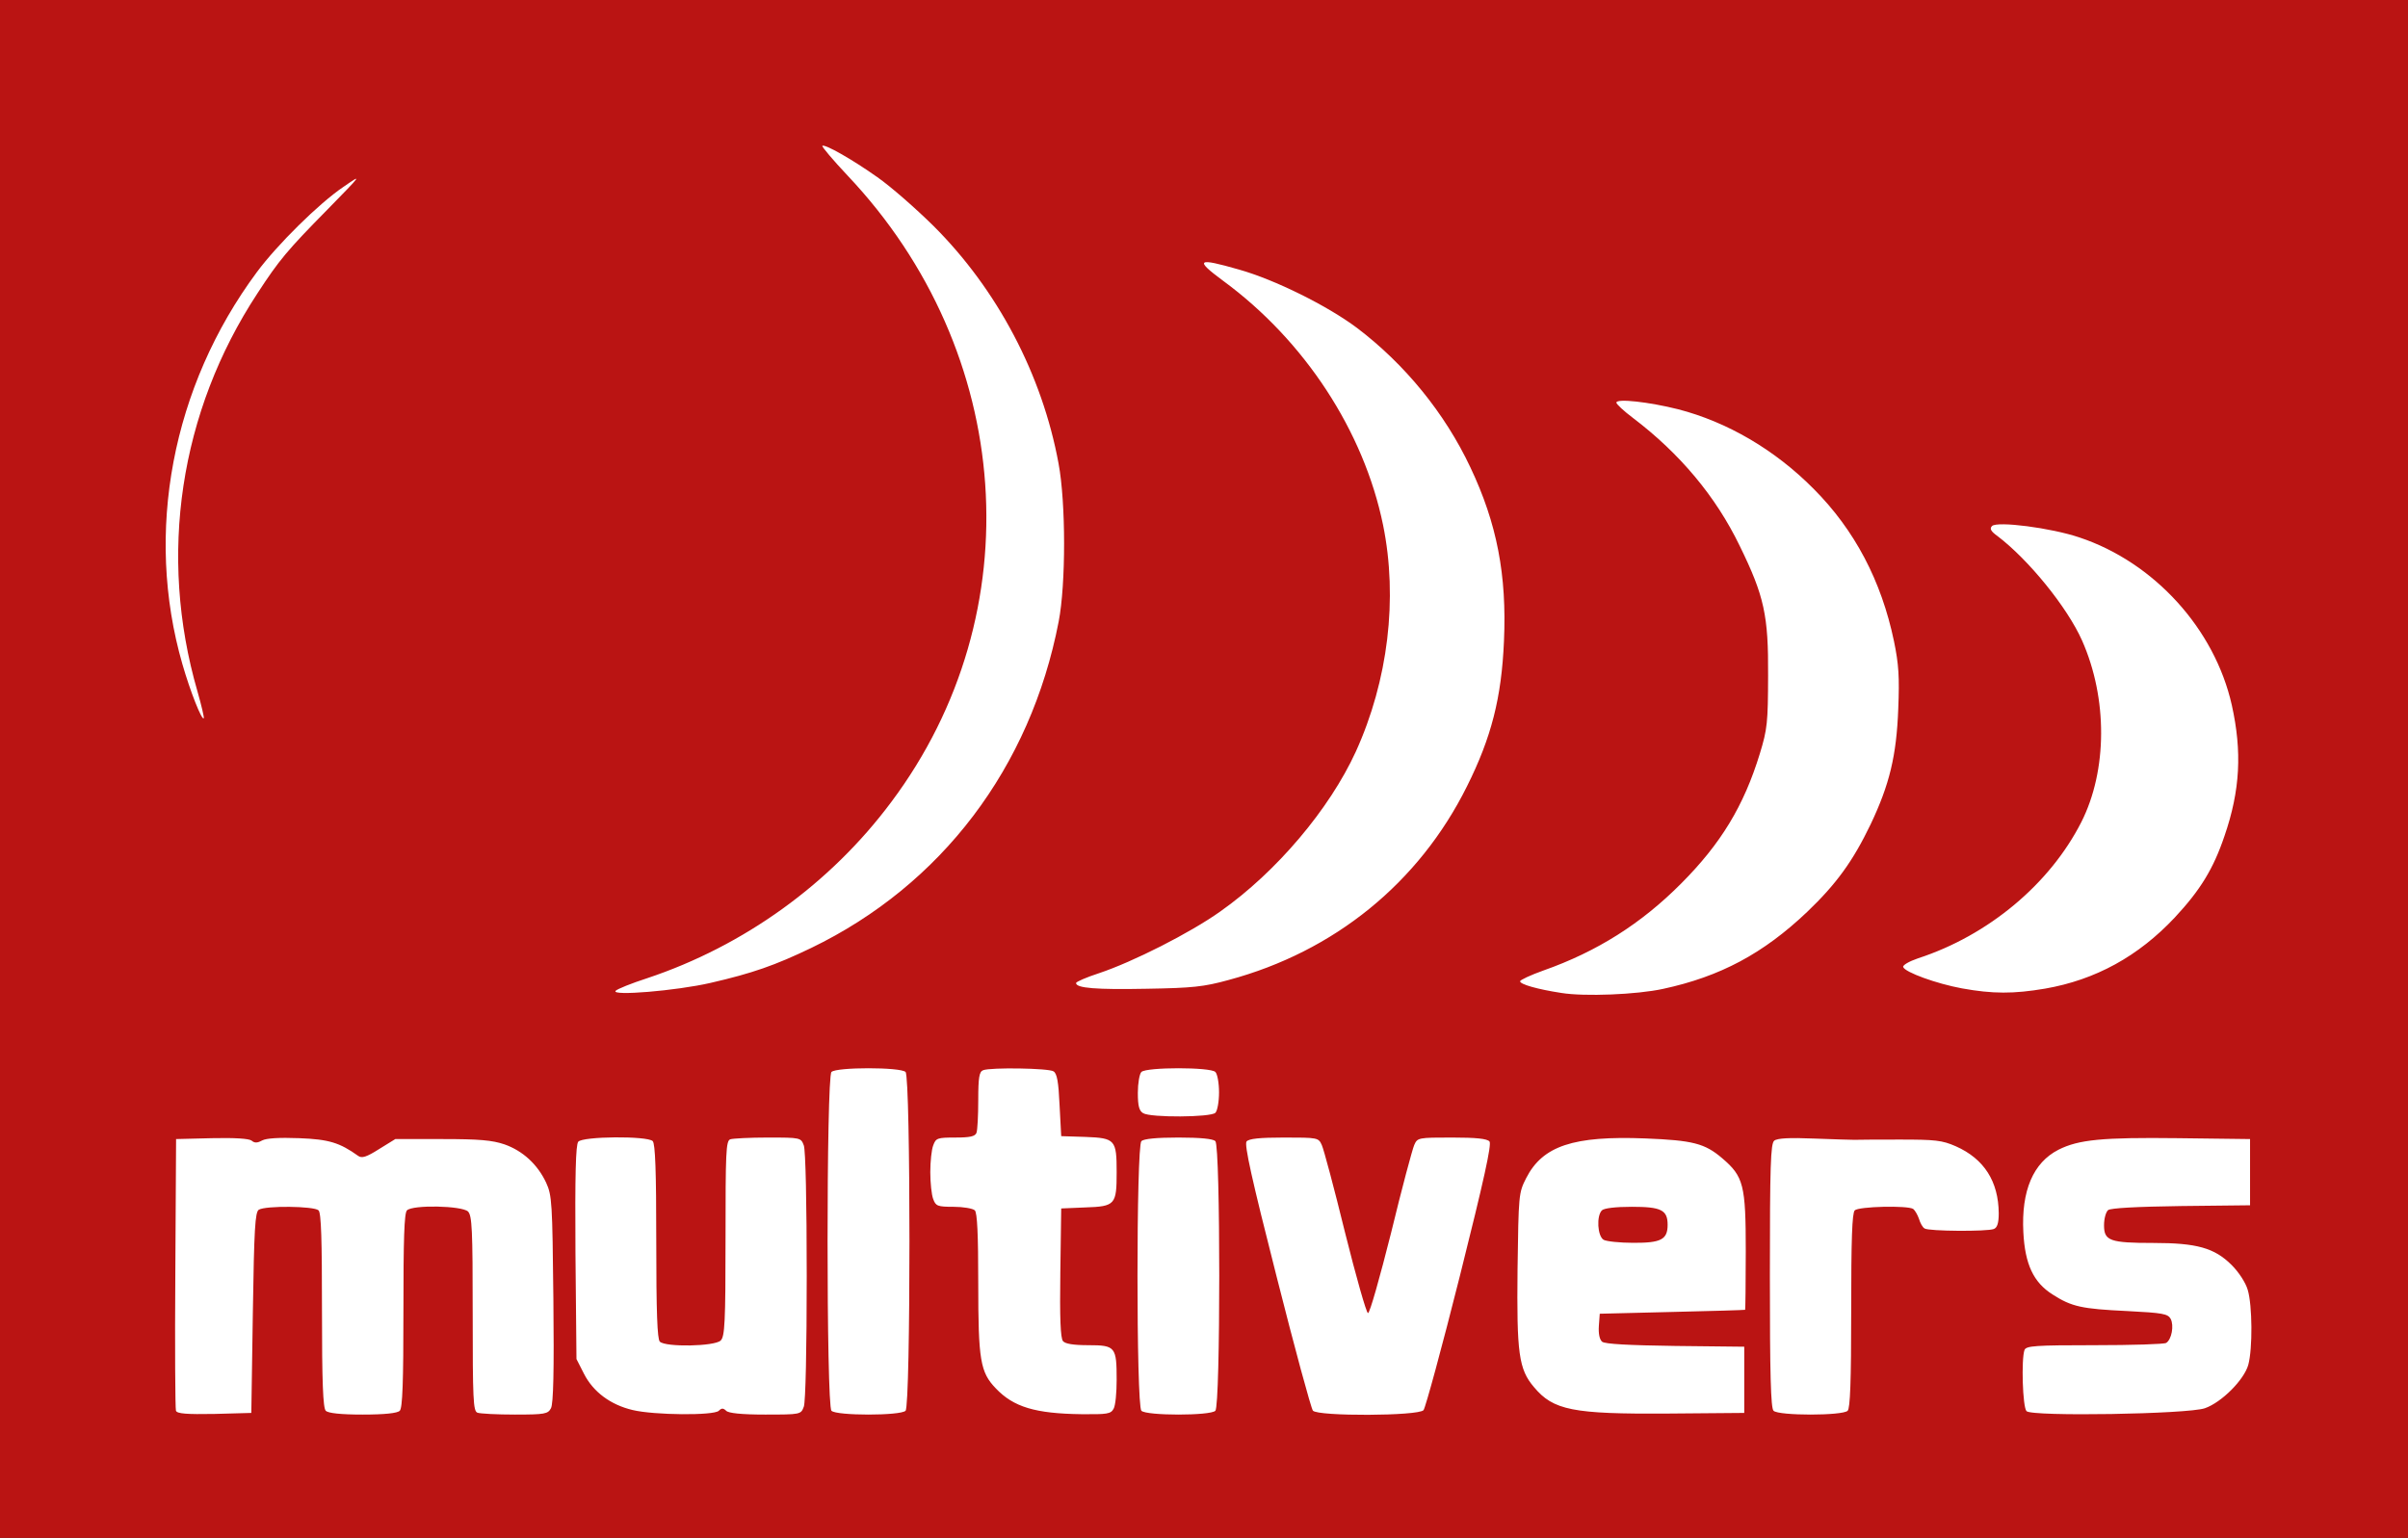
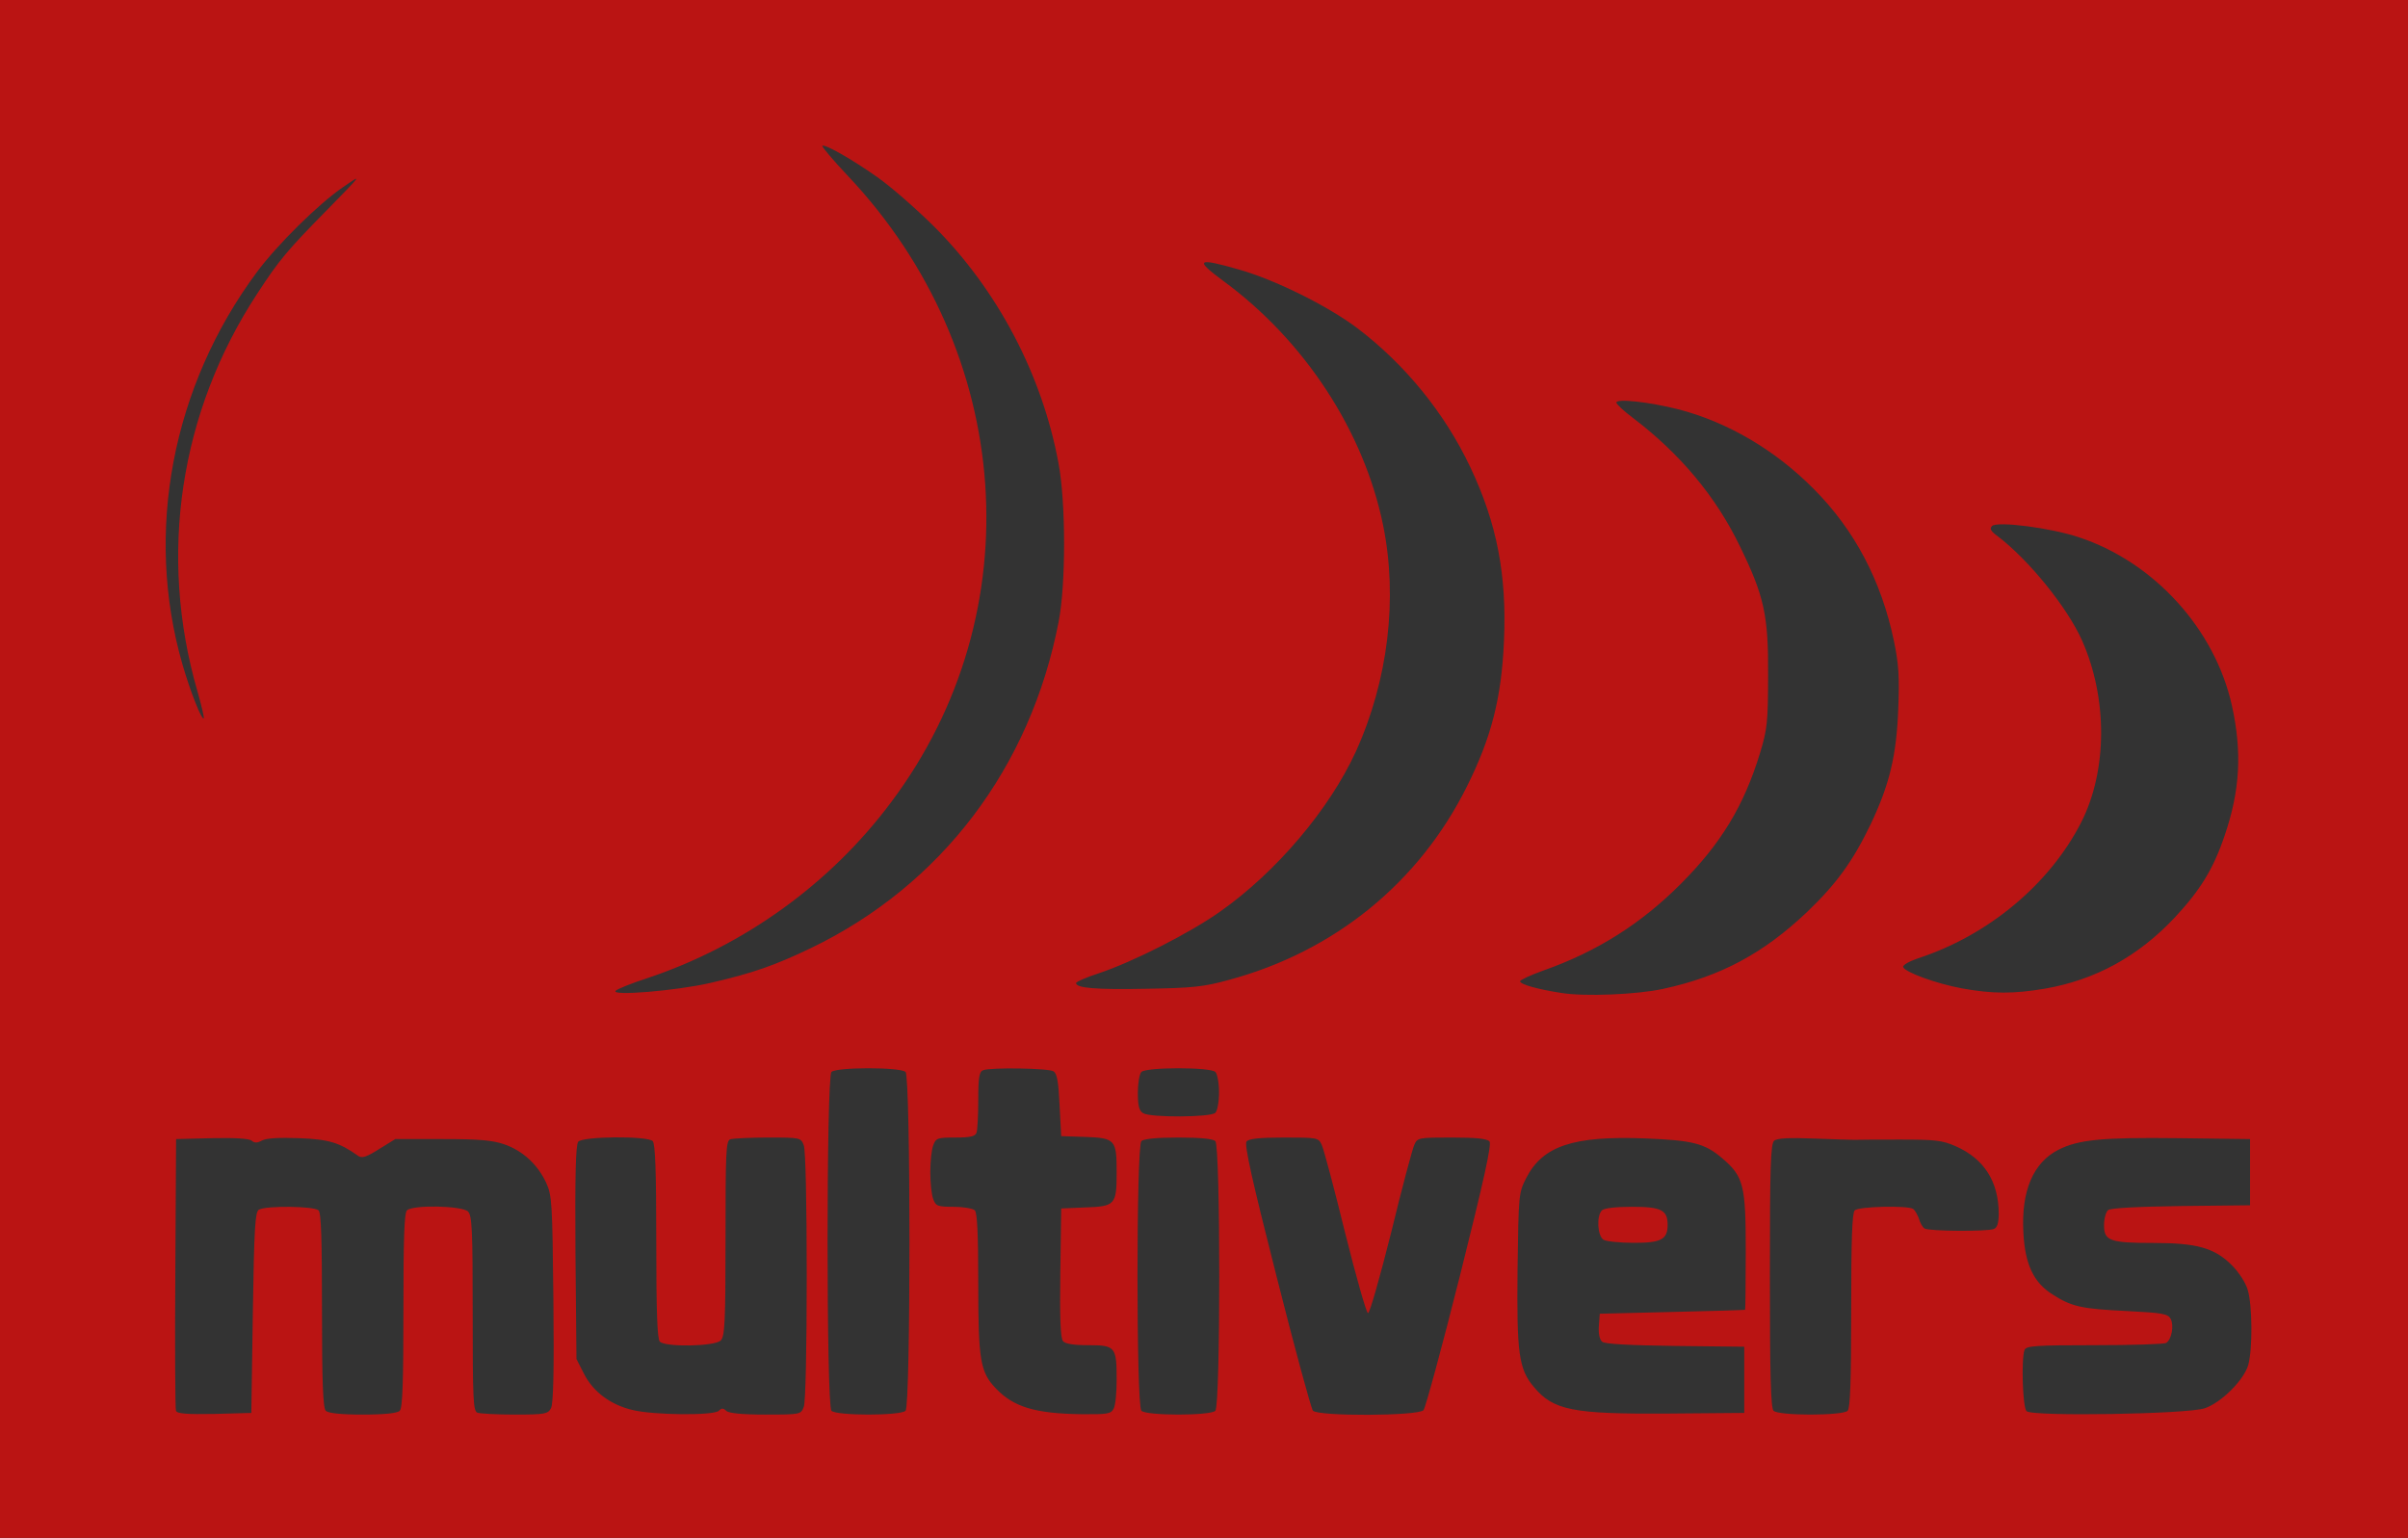
<svg xmlns="http://www.w3.org/2000/svg" version="1.2" baseProfile="tiny" width="189.81mm" height="121.24mm" viewBox="1035 8765 18981 12124" preserveAspectRatio="xMidYMid" fill-rule="evenodd" stroke-width="28.222" stroke-linejoin="round" xml:space="preserve">
  <rect x="1035" y="8765" width="18981" height="12124" fill="#333333" stroke="none" />
  <g visibility="visible" id="Slide_1">
    <g>
-       <path fill="rgb(255,255,255)" stroke="none" d="M 1115,14827 L 1115,8817 10526,8817 19935,8817 19935,14827 19935,20837 10526,20837 1115,20837 1115,14827 Z" />
-       <rect fill="none" stroke="none" x="1115" y="8816" width="18822" height="12023" />
-     </g>
+       </g>
    <g>
      <path fill="rgb(186,20,19)" stroke="none" d="M 1035,14828 L 1035,8765 10527,8765 20016,8765 20016,14828 20016,20889 10527,20889 1035,20889 1035,14828 Z M 3028,19115 L 3028,19115 C 3038,18448 3046,18321 3075,18302 L 3075,18302 C 3129,18269 3510,18273 3546,18307 L 3546,18307 C 3567,18328 3573,18537 3573,19097 L 3573,19097 C 3573,19658 3581,19867 3603,19887 L 3603,19887 C 3621,19906 3721,19917 3893,19917 L 3893,19917 C 4068,19917 4168,19906 4186,19887 L 4186,19887 C 4208,19867 4215,19658 4215,19097 L 4215,19097 C 4215,18537 4221,18328 4243,18307 L 4243,18307 C 4288,18262 4676,18270 4724,18316 L 4724,18316 C 4756,18349 4761,18455 4761,19120 L 4761,19120 C 4761,19798 4765,19889 4798,19902 L 4798,19902 C 4818,19910 4952,19917 5094,19917 L 5094,19917 C 5331,19917 5354,19912 5378,19867 L 5378,19867 C 5397,19832 5403,19571 5397,19006 L 5397,19006 C 5389,18243 5386,18190 5340,18089 L 5340,18089 C 5272,17944 5156,17838 5012,17787 L 5012,17787 C 4915,17754 4814,17745 4521,17745 L 4151,17745 4023,17824 4023,17824 C 3924,17887 3887,17898 3859,17878 L 3859,17878 C 3712,17773 3628,17747 3393,17738 L 3393,17738 C 3236,17732 3135,17738 3101,17756 L 3101,17756 C 3063,17777 3041,17777 3018,17757 L 3018,17757 C 2997,17741 2884,17734 2705,17738 L 2423,17745 2417,18801 2417,18801 C 2413,19381 2416,19871 2422,19887 L 2422,19887 C 2431,19910 2505,19916 2726,19912 L 3016,19904 3028,19115 Z M 6701,19887 L 6701,19887 C 6723,19865 6736,19865 6759,19887 L 6759,19887 C 6777,19906 6880,19917 7067,19917 L 7067,19917 C 7347,19917 7348,19916 7371,19855 L 7371,19855 C 7385,19819 7394,19397 7394,18825 L 7394,18825 C 7394,18252 7385,17830 7371,17795 L 7371,17795 C 7348,17734 7346,17733 7088,17733 L 7088,17733 C 6946,17733 6811,17740 6791,17747 L 6791,17747 C 6757,17760 6754,17851 6754,18529 L 6754,18529 C 6754,19194 6748,19301 6716,19333 L 6716,19333 C 6669,19380 6281,19387 6236,19342 L 6236,19342 C 6216,19321 6208,19113 6208,18552 L 6208,18552 C 6208,17991 6200,17783 6180,17761 L 6180,17761 C 6136,17719 5629,17723 5593,17766 L 5593,17766 C 5573,17791 5567,18024 5571,18640 L 5579,19479 5639,19597 5639,19597 C 5712,19739 5848,19840 6021,19881 L 6021,19881 C 6189,19922 6662,19926 6701,19887 Z M 8173,19887 L 8173,19887 C 8214,19847 8214,17257 8173,17216 L 8173,17216 C 8133,17177 7628,17177 7589,17216 L 7589,17216 C 7548,17257 7548,19847 7589,19887 L 7589,19887 C 7628,19927 8133,19927 8173,19887 Z M 9813,19871 L 9813,19871 C 9828,19845 9837,19742 9837,19644 L 9837,19644 C 9837,19384 9828,19370 9615,19370 L 9615,19370 C 9495,19370 9431,19359 9414,19338 L 9414,19338 C 9394,19315 9388,19152 9393,18797 L 9400,18292 9589,18284 9589,18284 C 9826,18276 9837,18263 9837,18006 L 9837,18006 C 9837,17750 9826,17737 9589,17728 L 9400,17722 9387,17477 9387,17477 C 9379,17296 9367,17227 9339,17211 L 9339,17211 C 9301,17186 8845,17179 8785,17202 L 8785,17202 C 8754,17213 8746,17258 8746,17437 L 8746,17437 C 8746,17559 8740,17676 8732,17696 L 8732,17696 C 8721,17724 8682,17733 8566,17733 L 8566,17733 C 8424,17733 8412,17737 8391,17795 L 8391,17795 C 8378,17828 8368,17922 8368,18006 L 8368,18006 C 8368,18089 8378,18185 8391,18218 L 8391,18218 C 8411,18273 8425,18279 8551,18279 L 8551,18279 C 8627,18279 8703,18292 8719,18307 L 8719,18307 C 8738,18327 8746,18490 8746,18886 L 8746,18886 C 8746,19488 8762,19583 8884,19710 L 8884,19710 C 9024,19858 9196,19909 9558,19914 L 9558,19914 C 9764,19916 9791,19912 9813,19871 Z M 10615,19887 L 10615,19887 C 10656,19847 10656,17802 10615,17761 L 10615,17761 C 10596,17743 10497,17733 10324,17733 L 10324,17733 C 10151,17733 10052,17743 10032,17761 L 10032,17761 C 9991,17802 9991,19847 10032,19887 L 10032,19887 C 10072,19927 10577,19927 10615,19887 Z M 12256,19882 L 12256,19882 C 12271,19864 12401,19387 12543,18822 L 12543,18822 C 12732,18068 12794,17787 12776,17764 L 12776,17764 C 12757,17742 12672,17733 12480,17733 L 12480,17733 C 12216,17733 12208,17734 12183,17791 L 12183,17791 C 12169,17821 12085,18134 12000,18485 L 12000,18485 C 11912,18834 11832,19120 11818,19117 L 11818,19117 C 11805,19115 11724,18829 11637,18481 L 11637,18481 C 11552,18134 11469,17824 11454,17792 L 11454,17792 C 11428,17734 11422,17733 11157,17733 L 11157,17733 C 10964,17733 10879,17742 10861,17764 L 10861,17764 C 10842,17788 10902,18060 11097,18826 L 11097,18826 C 11240,19392 11370,19870 11384,19886 L 11384,19886 C 11422,19932 12217,19929 12256,19882 Z M 14784,19644 L 14784,19382 14241,19376 14241,19376 C 13876,19371 13687,19361 13664,19343 L 13664,19343 C 13643,19325 13634,19279 13638,19218 L 13645,19122 14215,19108 14215,19108 C 14528,19101 14787,19093 14791,19091 L 14791,19091 C 14793,19088 14796,18881 14796,18630 L 14796,18630 C 14796,18106 14779,18040 14610,17896 L 14610,17896 C 14473,17779 14379,17755 14004,17740 L 14004,17740 C 13438,17718 13195,17798 13065,18053 L 13065,18053 C 13006,18169 13005,18181 12997,18772 L 12997,18772 C 12990,19433 13006,19560 13127,19701 L 13127,19701 C 13279,19883 13432,19914 14180,19909 L 14784,19904 14784,19644 Z M 13675,18539 L 13675,18539 C 13627,18509 13618,18351 13662,18307 L 13662,18307 C 13680,18290 13768,18279 13898,18279 L 13898,18279 C 14129,18279 14180,18304 14180,18421 L 14180,18421 C 14180,18537 14128,18564 13910,18563 L 13910,18563 C 13805,18563 13698,18552 13675,18539 Z M 15599,19887 L 15599,19887 C 15619,19867 15627,19658 15627,19097 L 15627,19097 C 15627,18537 15634,18328 15655,18307 L 15655,18307 C 15687,18276 16071,18267 16116,18296 L 16116,18296 C 16130,18307 16150,18342 16161,18373 L 16161,18373 C 16171,18407 16190,18442 16206,18450 L 16206,18450 C 16238,18472 16699,18475 16751,18454 L 16751,18454 C 16778,18444 16790,18408 16790,18330 L 16790,18330 C 16788,18079 16675,17901 16452,17802 L 16452,17802 C 16342,17754 16290,17749 16006,17749 L 16006,17749 C 15830,17749 15671,17750 15651,17751 L 15651,17751 C 15631,17751 15489,17747 15335,17741 L 15335,17741 C 15139,17733 15044,17738 15020,17758 L 15020,17758 C 14992,17782 14986,17954 14986,18823 L 14986,18823 C 14986,19598 14993,19867 15015,19887 L 15015,19887 C 15055,19927 15559,19927 15599,19887 Z M 18415,19867 L 18415,19867 C 18547,19821 18724,19643 18757,19525 L 18757,19525 C 18792,19397 18789,19055 18753,18935 L 18753,18935 C 18737,18878 18683,18795 18625,18737 L 18625,18737 C 18490,18603 18351,18564 18009,18564 L 18009,18564 C 17666,18564 17620,18547 17620,18425 L 17620,18425 C 17620,18373 17634,18321 17652,18305 L 17652,18305 C 17672,18289 17874,18278 18227,18273 L 18771,18267 18771,18006 18771,17745 18201,17738 18201,17738 C 17606,17731 17420,17749 17261,17829 L 17261,17829 C 17061,17931 16967,18153 16984,18480 L 16984,18480 C 16997,18733 17064,18875 17214,18970 L 17214,18970 C 17365,19067 17444,19084 17805,19101 L 17805,19101 C 18083,19115 18123,19123 18145,19162 L 18145,19162 C 18173,19215 18153,19325 18110,19352 L 18110,19352 C 18095,19362 17841,19370 17545,19370 L 17545,19370 C 17078,19370 17006,19375 16993,19408 L 16993,19408 C 16967,19480 16978,19858 17009,19890 L 17009,19890 C 17052,19934 18280,19914 18415,19867 Z M 10615,17538 L 10615,17538 C 10631,17523 10644,17450 10644,17377 L 10644,17377 C 10644,17304 10631,17231 10615,17216 L 10615,17216 C 10577,17177 10072,17177 10032,17216 L 10032,17216 C 10017,17231 10004,17305 10004,17381 L 10004,17381 C 10004,17486 10015,17523 10046,17541 L 10046,17541 C 10105,17577 10579,17574 10615,17538 Z M 14144,16561 L 14144,16561 C 14595,16464 14935,16282 15280,15954 L 15280,15954 C 15510,15734 15640,15555 15780,15264 L 15780,15264 C 15929,14950 15984,14724 15998,14353 L 15998,14353 C 16008,14102 16002,14002 15964,13819 L 15964,13819 C 15865,13344 15654,12943 15331,12619 L 15331,12619 C 15026,12311 14650,12091 14261,11991 L 14261,11991 C 14034,11934 13776,11905 13776,11939 L 13776,11939 C 13776,11951 13835,12006 13907,12060 L 13907,12060 C 14277,12341 14560,12679 14748,13068 L 14748,13068 C 14942,13464 14975,13618 14972,14091 L 14972,14091 C 14971,14462 14966,14513 14907,14706 L 14907,14706 C 14781,15118 14600,15416 14287,15730 L 14287,15730 C 13973,16046 13624,16267 13201,16416 L 13201,16416 C 13100,16452 13017,16491 13017,16501 L 13017,16501 C 13017,16525 13153,16564 13342,16593 L 13342,16593 C 13525,16623 13938,16606 14144,16561 Z M 6635,16514 L 6635,16514 C 6966,16438 7145,16375 7430,16238 L 7430,16238 C 8456,15742 9158,14816 9380,13665 L 9380,13665 C 9437,13371 9437,12729 9379,12419 L 9379,12419 C 9250,11718 8896,11047 8392,10545 L 8392,10545 C 8253,10408 8056,10235 7951,10162 L 7951,10162 C 7752,10021 7535,9898 7517,9915 L 7517,9915 C 7512,9921 7601,10027 7716,10149 L 7716,10149 C 9033,11542 9177,13597 8061,15087 L 8061,15087 C 7580,15733 6898,16223 6136,16477 L 6136,16477 C 6012,16517 5901,16562 5888,16576 L 5888,16576 C 5846,16619 6366,16576 6635,16514 Z M 17155,16559 L 17155,16559 C 17553,16490 17891,16304 18178,15998 L 18178,15998 C 18379,15782 18482,15615 18570,15354 L 18570,15354 C 18693,14997 18709,14691 18627,14323 L 18627,14323 C 18492,13723 18015,13198 17426,13002 L 17426,13002 C 17201,12926 16778,12872 16737,12912 L 16737,12912 C 16717,12933 16727,12953 16780,12991 L 16780,12991 C 17025,13177 17330,13552 17447,13815 L 17447,13815 C 17649,14271 17647,14839 17441,15246 L 17441,15246 C 17193,15734 16709,16139 16154,16320 L 16154,16320 C 16084,16344 16031,16374 16037,16389 L 16037,16389 C 16051,16430 16299,16520 16500,16557 L 16500,16557 C 16743,16601 16907,16601 17155,16559 Z M 10719,16491 L 10719,16491 C 11553,16267 12220,15725 12598,14965 L 12598,14965 C 12791,14579 12871,14265 12890,13819 L 12890,13819 C 12913,13298 12835,12892 12625,12449 L 12625,12449 C 12424,12022 12108,11635 11730,11349 L 11730,11349 C 11499,11176 11085,10970 10801,10890 L 10801,10890 C 10470,10795 10448,10810 10678,10980 L 10678,10980 C 11318,11450 11785,12163 11937,12904 L 11937,12904 C 12055,13483 11977,14130 11722,14691 L 11722,14691 C 11514,15145 11096,15639 10655,15950 L 10655,15950 C 10418,16119 9964,16349 9696,16438 L 9696,16438 C 9598,16470 9517,16505 9517,16515 L 9517,16515 C 9517,16555 9674,16568 10076,16560 L 10076,16560 C 10433,16554 10523,16545 10719,16491 Z M 2591,14214 L 2591,14214 C 2281,13143 2450,12013 3064,11078 L 3064,11078 C 3236,10814 3299,10739 3617,10416 L 3617,10416 C 3893,10134 3893,10134 3741,10239 L 3741,10239 C 3550,10368 3220,10694 3060,10910 L 3060,10910 C 2390,11813 2173,12963 2473,14002 L 2473,14002 C 2535,14217 2625,14444 2641,14428 L 2641,14428 C 2646,14424 2623,14326 2591,14214 Z" />
-       <rect fill="none" stroke="none" x="1035" y="8765" width="18983" height="12126" />
    </g>
  </g>
</svg>